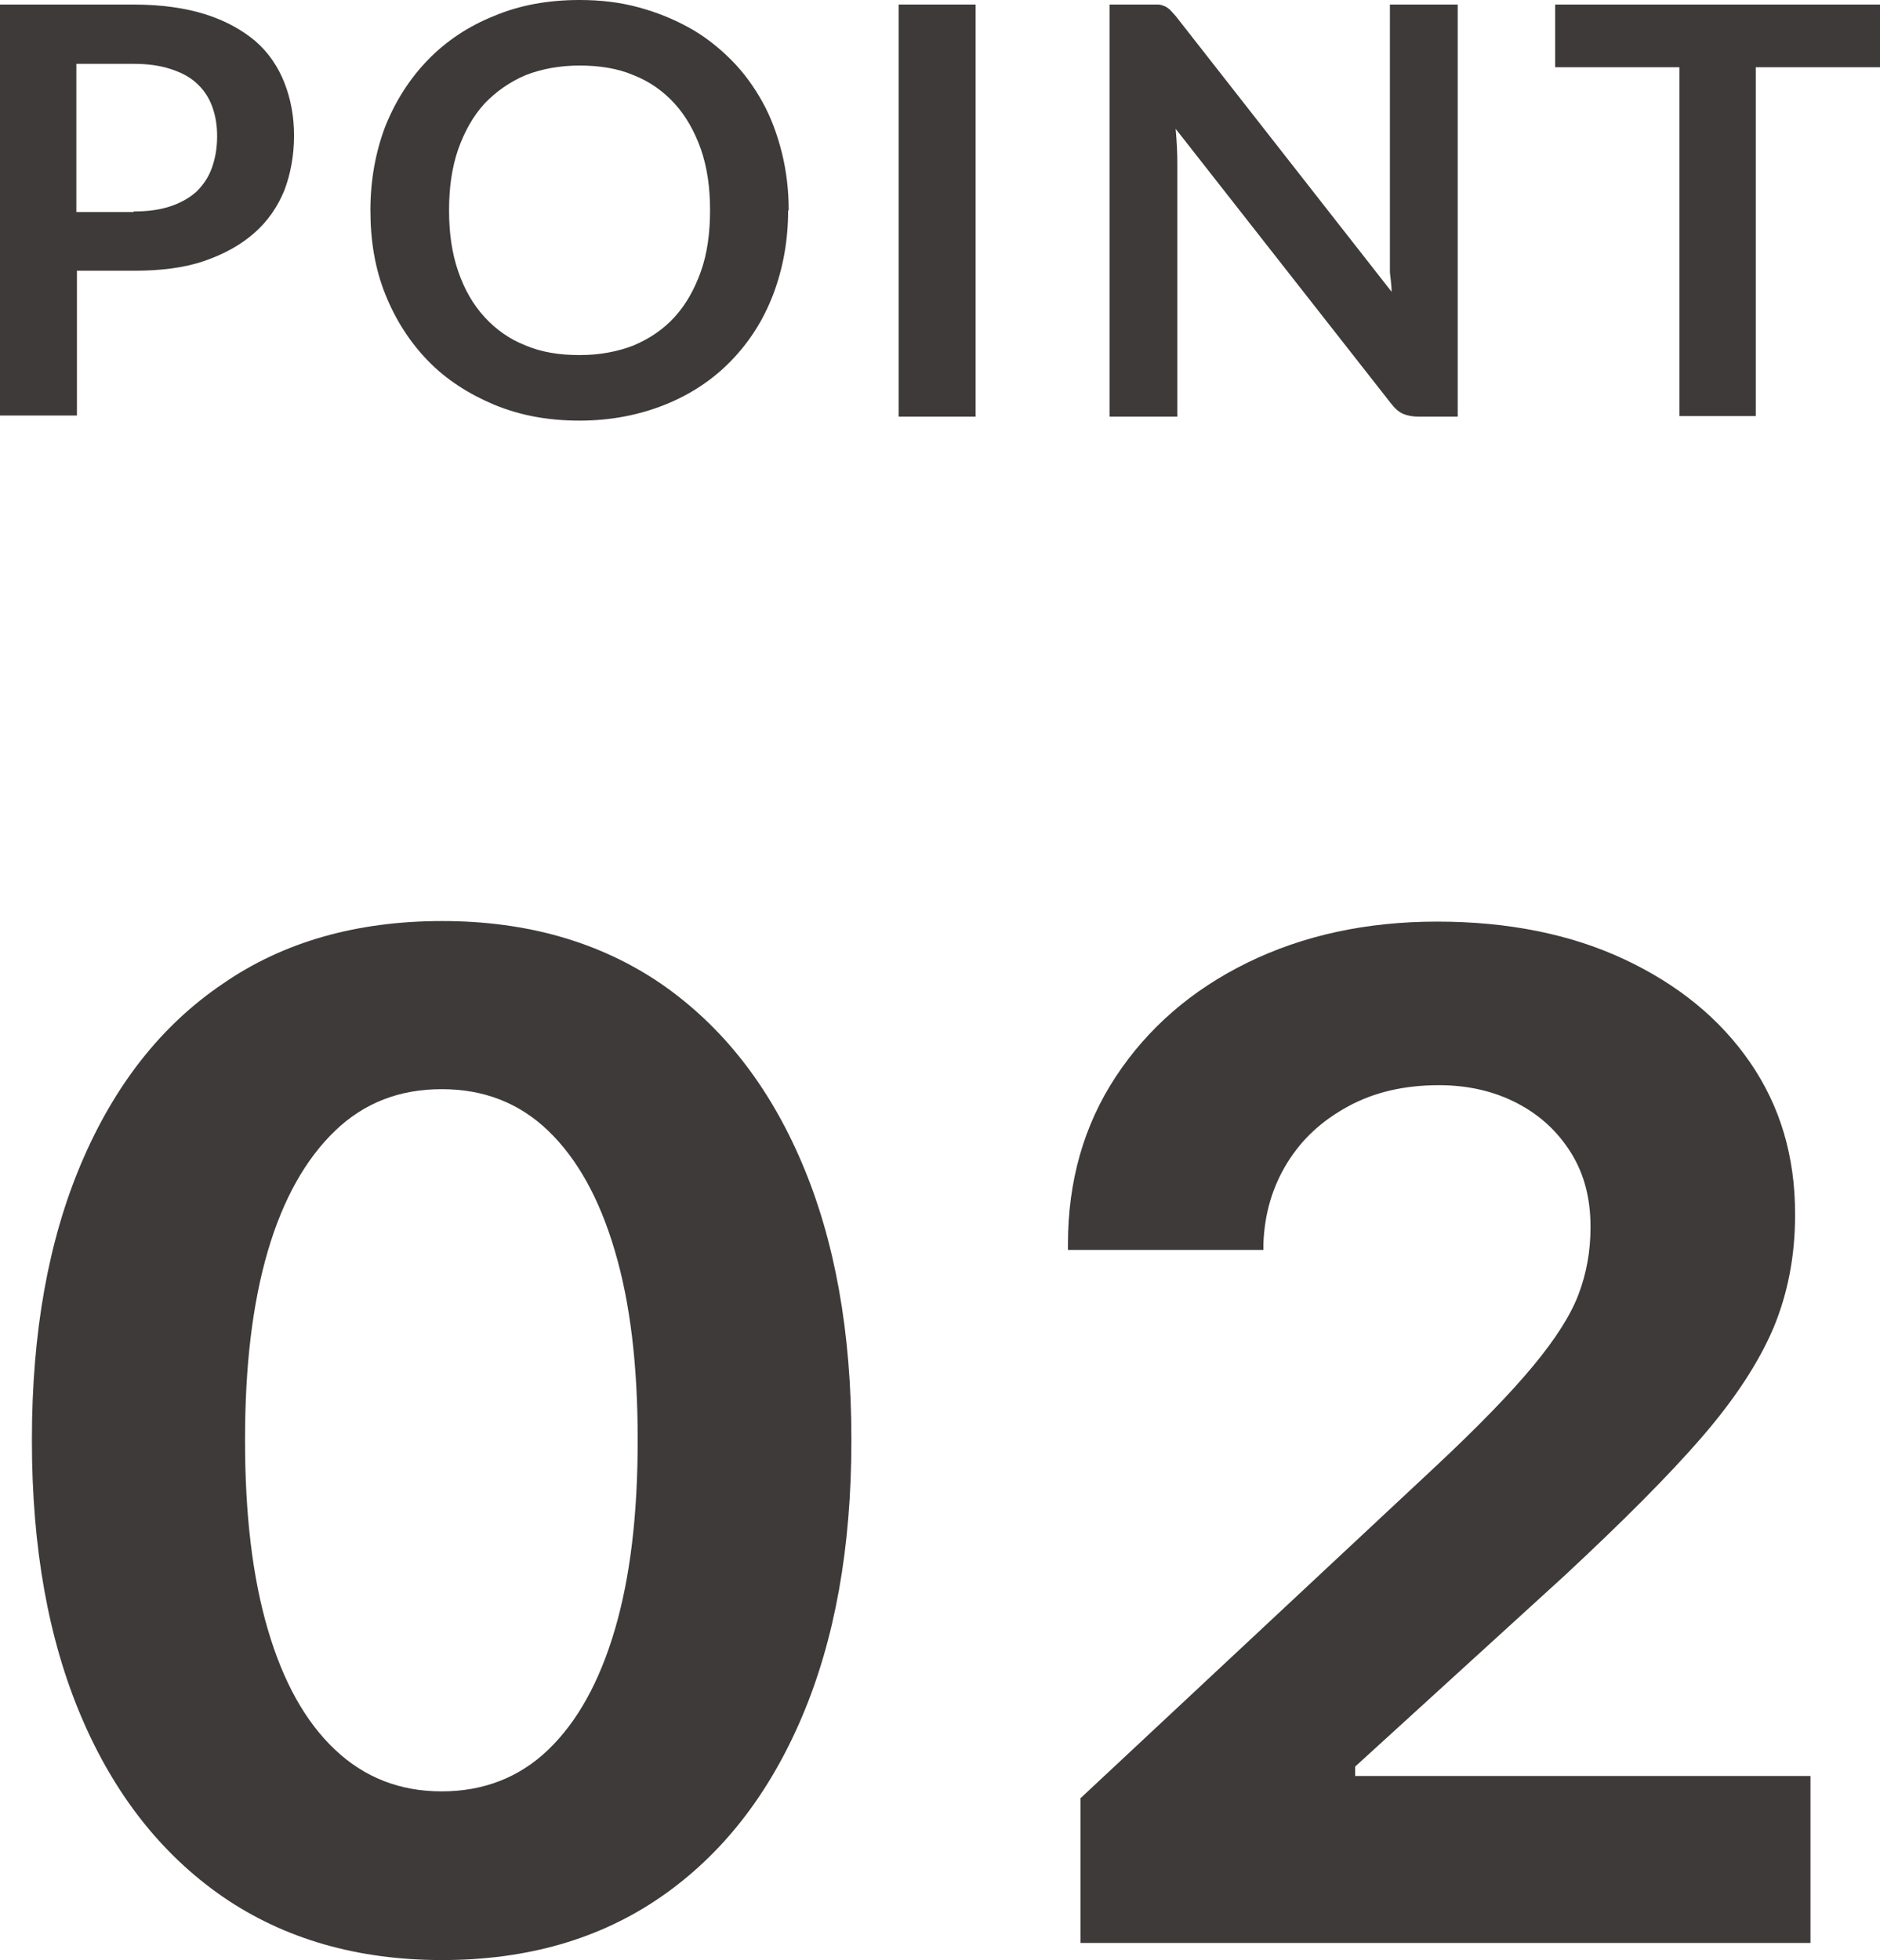
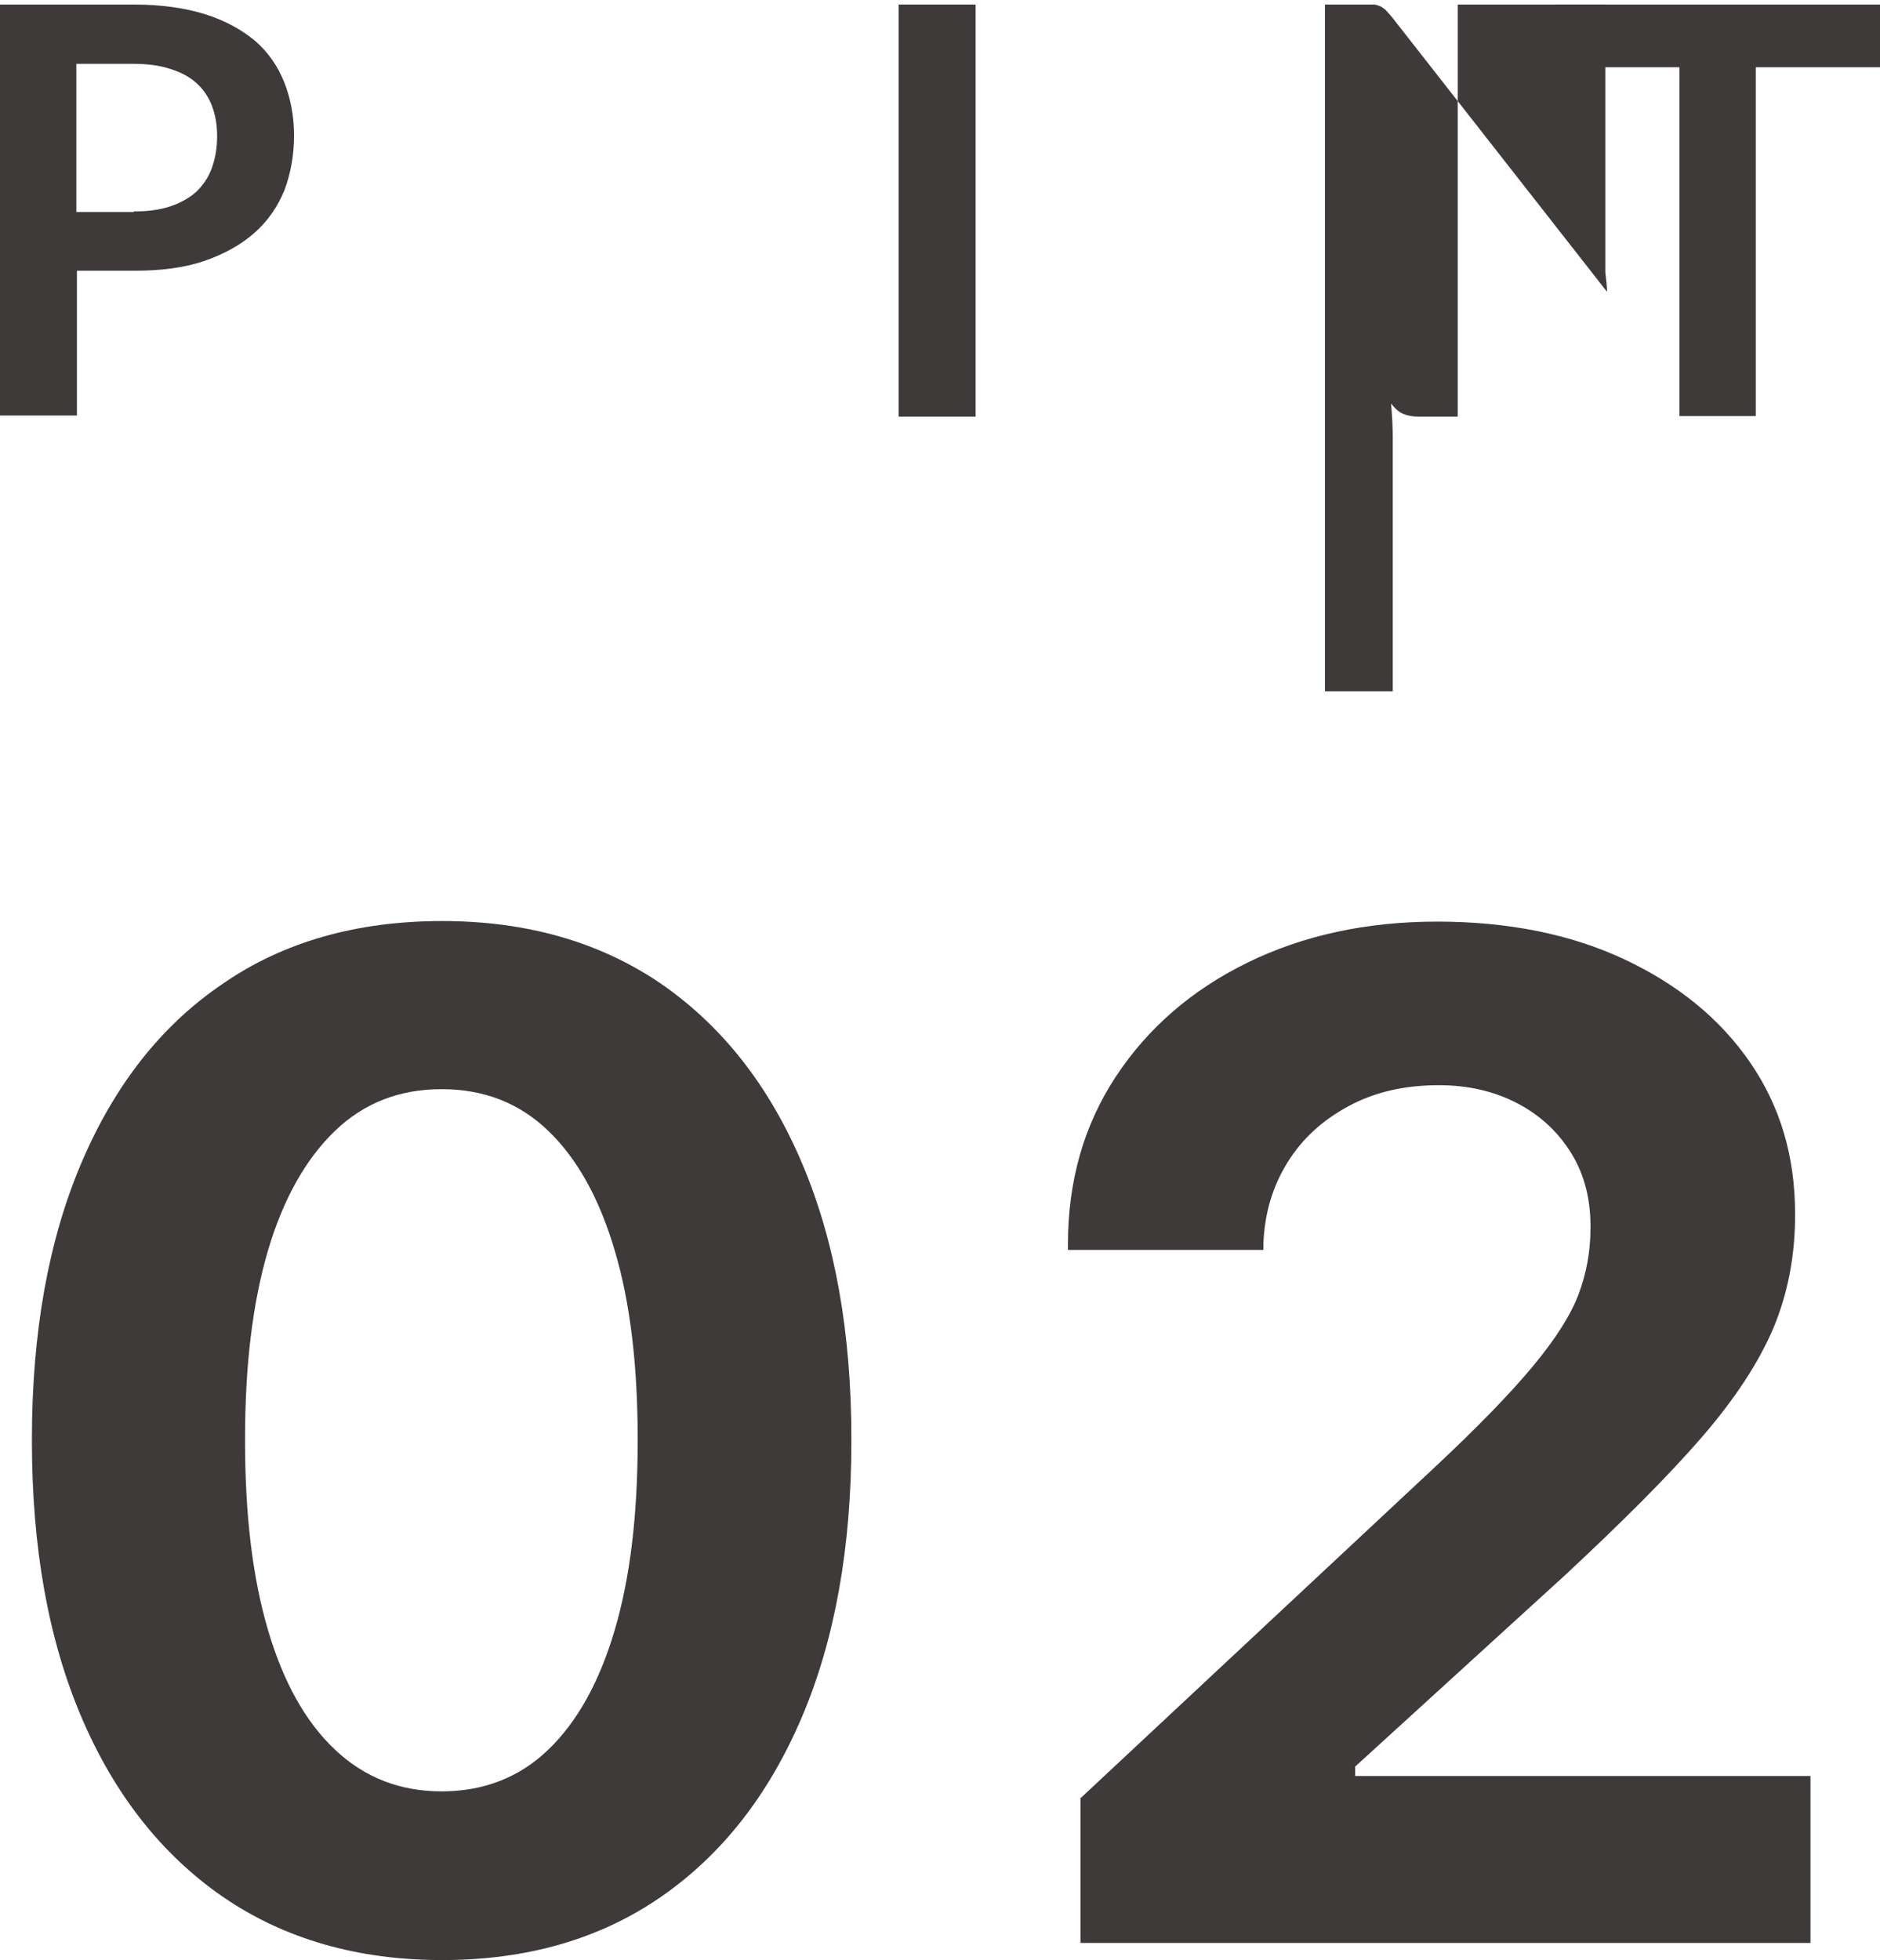
<svg xmlns="http://www.w3.org/2000/svg" id="_レイヤー_2" data-name="レイヤー 2" viewBox="0 0 32.99 34.39">
  <defs>
    <style>
      .cls-1 {
        fill: #3e3a39;
      }
    </style>
  </defs>
  <g id="layout">
    <g>
      <g>
        <path class="cls-1" d="M3.91,33.28c-1.07-.74-1.9-1.79-2.48-3.15s-.87-2.97-.87-4.85v-.03c0-1.87.29-3.49.87-4.85s1.4-2.41,2.48-3.14c1.07-.74,2.36-1.1,3.85-1.1s2.77.37,3.84,1.1c1.07.74,1.89,1.78,2.47,3.14.58,1.36.87,2.97.87,4.85v.03c0,1.87-.29,3.49-.87,4.85-.58,1.36-1.4,2.41-2.47,3.15s-2.35,1.11-3.84,1.11-2.77-.37-3.85-1.11ZM9.62,30.7c.51-.49.9-1.19,1.17-2.11.27-.92.4-2.02.4-3.31v-.03c0-1.29-.13-2.39-.4-3.3-.27-.92-.66-1.62-1.17-2.11-.51-.49-1.13-.73-1.87-.73s-1.36.24-1.87.73-.91,1.19-1.18,2.11c-.27.92-.4,2.02-.4,3.3v.03c0,1.29.13,2.39.4,3.31s.66,1.62,1.18,2.11,1.14.73,1.87.73,1.36-.24,1.87-.73Z" />
        <path class="cls-1" d="M18.95,31.56l6.23-5.82c.76-.71,1.33-1.3,1.72-1.77.39-.47.66-.89.8-1.26s.21-.76.21-1.17v-.02c0-.49-.11-.92-.34-1.29-.23-.37-.54-.66-.94-.87-.4-.21-.86-.32-1.38-.32-.6,0-1.13.12-1.59.37s-.81.57-1.07.99-.4.89-.42,1.42v.11h-3.43v-.1c0-1.11.28-2.09.84-2.94.56-.85,1.33-1.52,2.31-2,.98-.48,2.09-.72,3.33-.72s2.34.22,3.28.66c.94.44,1.68,1.04,2.21,1.81.53.77.79,1.65.79,2.66v.02c0,.72-.13,1.38-.38,1.98-.26.61-.68,1.25-1.26,1.92s-1.39,1.48-2.4,2.42l-5.1,4.65,1.42-2.48v2.48l-1.4-1.13h9.39v2.93h-12.81v-2.53Z" />
      </g>
      <g>
        <path class="cls-1" d="M2.35.08c.48,0,.9.06,1.25.17s.64.27.88.47c.23.2.4.45.51.73.11.28.17.59.17.93s-.06.67-.17.96c-.12.29-.29.54-.53.75s-.53.37-.88.49c-.35.12-.76.17-1.23.17h-1v2.54H0V.08h2.35ZM2.35,3.71c.25,0,.46-.03.64-.09s.34-.15.46-.26c.12-.12.21-.25.27-.42.06-.17.09-.35.09-.55s-.03-.37-.09-.53c-.06-.16-.15-.29-.27-.4-.12-.11-.27-.19-.46-.25-.18-.06-.4-.09-.65-.09h-1v2.6h1Z" />
-         <path class="cls-1" d="M13.83,3.69c0,.53-.09,1.02-.26,1.47-.17.45-.42.84-.74,1.17-.32.33-.71.59-1.16.77-.45.18-.95.28-1.5.28s-1.04-.09-1.5-.28c-.45-.19-.84-.44-1.16-.77-.32-.33-.57-.72-.75-1.17-.18-.45-.26-.94-.26-1.47s.09-1.02.26-1.47c.18-.45.43-.84.75-1.17.32-.33.71-.59,1.16-.77.45-.19.95-.28,1.5-.28.37,0,.71.04,1.04.13s.62.21.89.36c.27.15.51.34.73.56s.4.47.55.74c.15.27.26.57.34.89.08.32.12.66.12,1.01ZM12.46,3.69c0-.4-.05-.75-.16-1.07-.11-.31-.26-.58-.46-.8-.2-.22-.44-.39-.72-.5-.28-.12-.6-.17-.95-.17s-.67.06-.95.17c-.28.12-.52.29-.72.5-.2.22-.35.49-.46.8-.11.32-.16.67-.16,1.07s.05.75.16,1.07c.11.32.26.58.46.8.2.22.44.39.72.5.28.12.6.17.95.17s.67-.06.95-.17c.28-.12.52-.28.72-.5.2-.22.35-.49.46-.8.11-.31.16-.67.16-1.07Z" />
        <path class="cls-1" d="M17.12,7.31h-1.35V.08h1.35v7.23Z" />
-         <path class="cls-1" d="M25.58.08v7.23h-.69c-.11,0-.2-.02-.27-.05s-.14-.09-.21-.18l-3.78-4.82c.02.22.03.42.03.61v4.44h-1.19V.08h.71c.06,0,.11,0,.15,0,.04,0,.08.02.11.03.03.01.06.04.09.06.03.03.06.07.1.11l3.79,4.84c0-.12-.02-.23-.03-.34,0-.11,0-.22,0-.32V.08h1.19Z" />
+         <path class="cls-1" d="M25.58.08v7.23h-.69c-.11,0-.2-.02-.27-.05s-.14-.09-.21-.18c.02.22.03.42.03.61v4.44h-1.19V.08h.71c.06,0,.11,0,.15,0,.04,0,.08.02.11.03.03.01.06.04.09.06.03.03.06.07.1.11l3.79,4.84c0-.12-.02-.23-.03-.34,0-.11,0-.22,0-.32V.08h1.19Z" />
        <path class="cls-1" d="M32.99,1.18h-2.18v6.12h-1.34V1.18h-2.18V.08h5.71v1.11Z" />
      </g>
    </g>
  </g>
</svg>